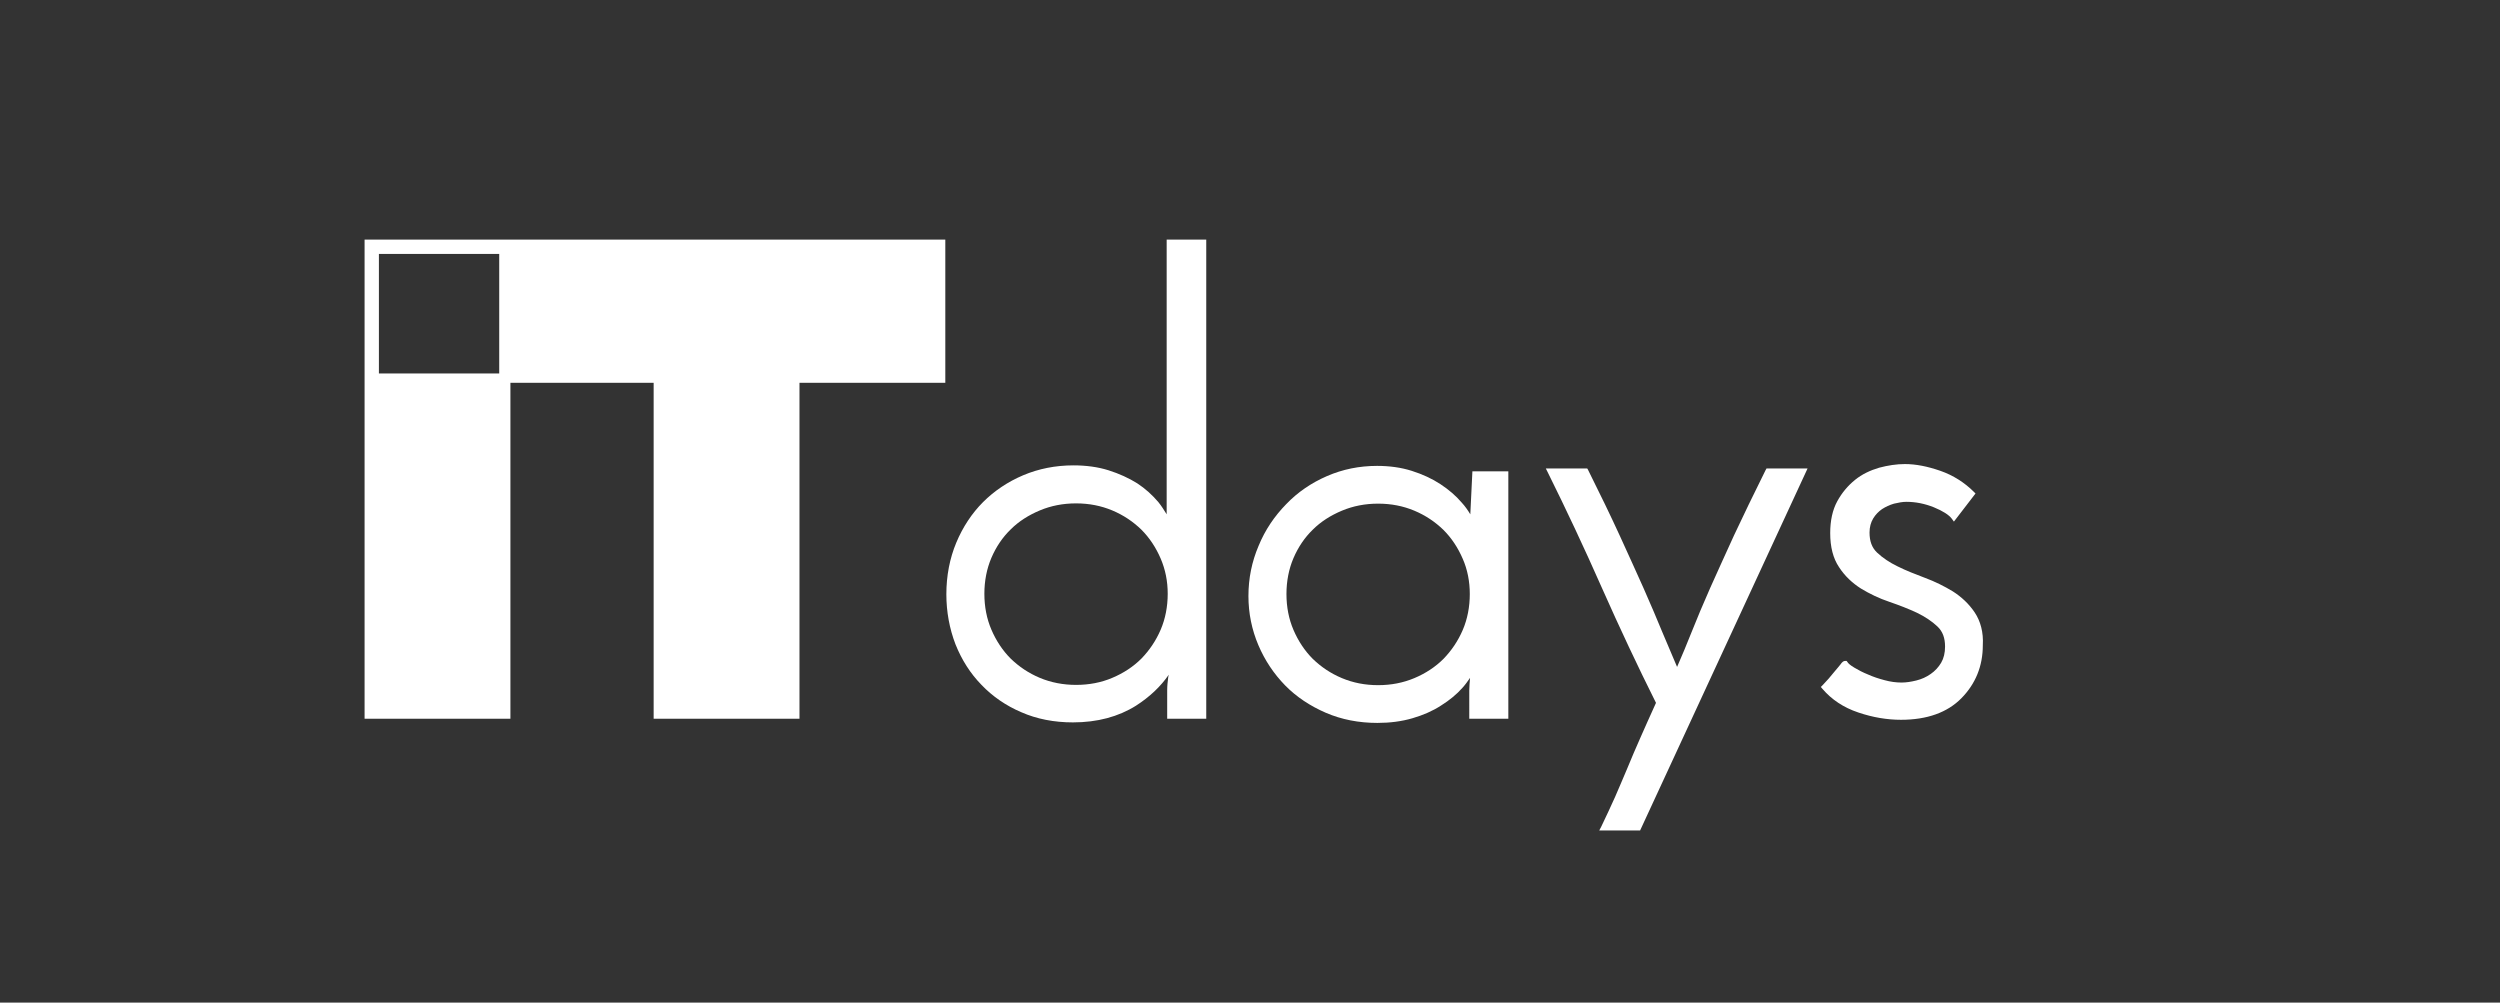
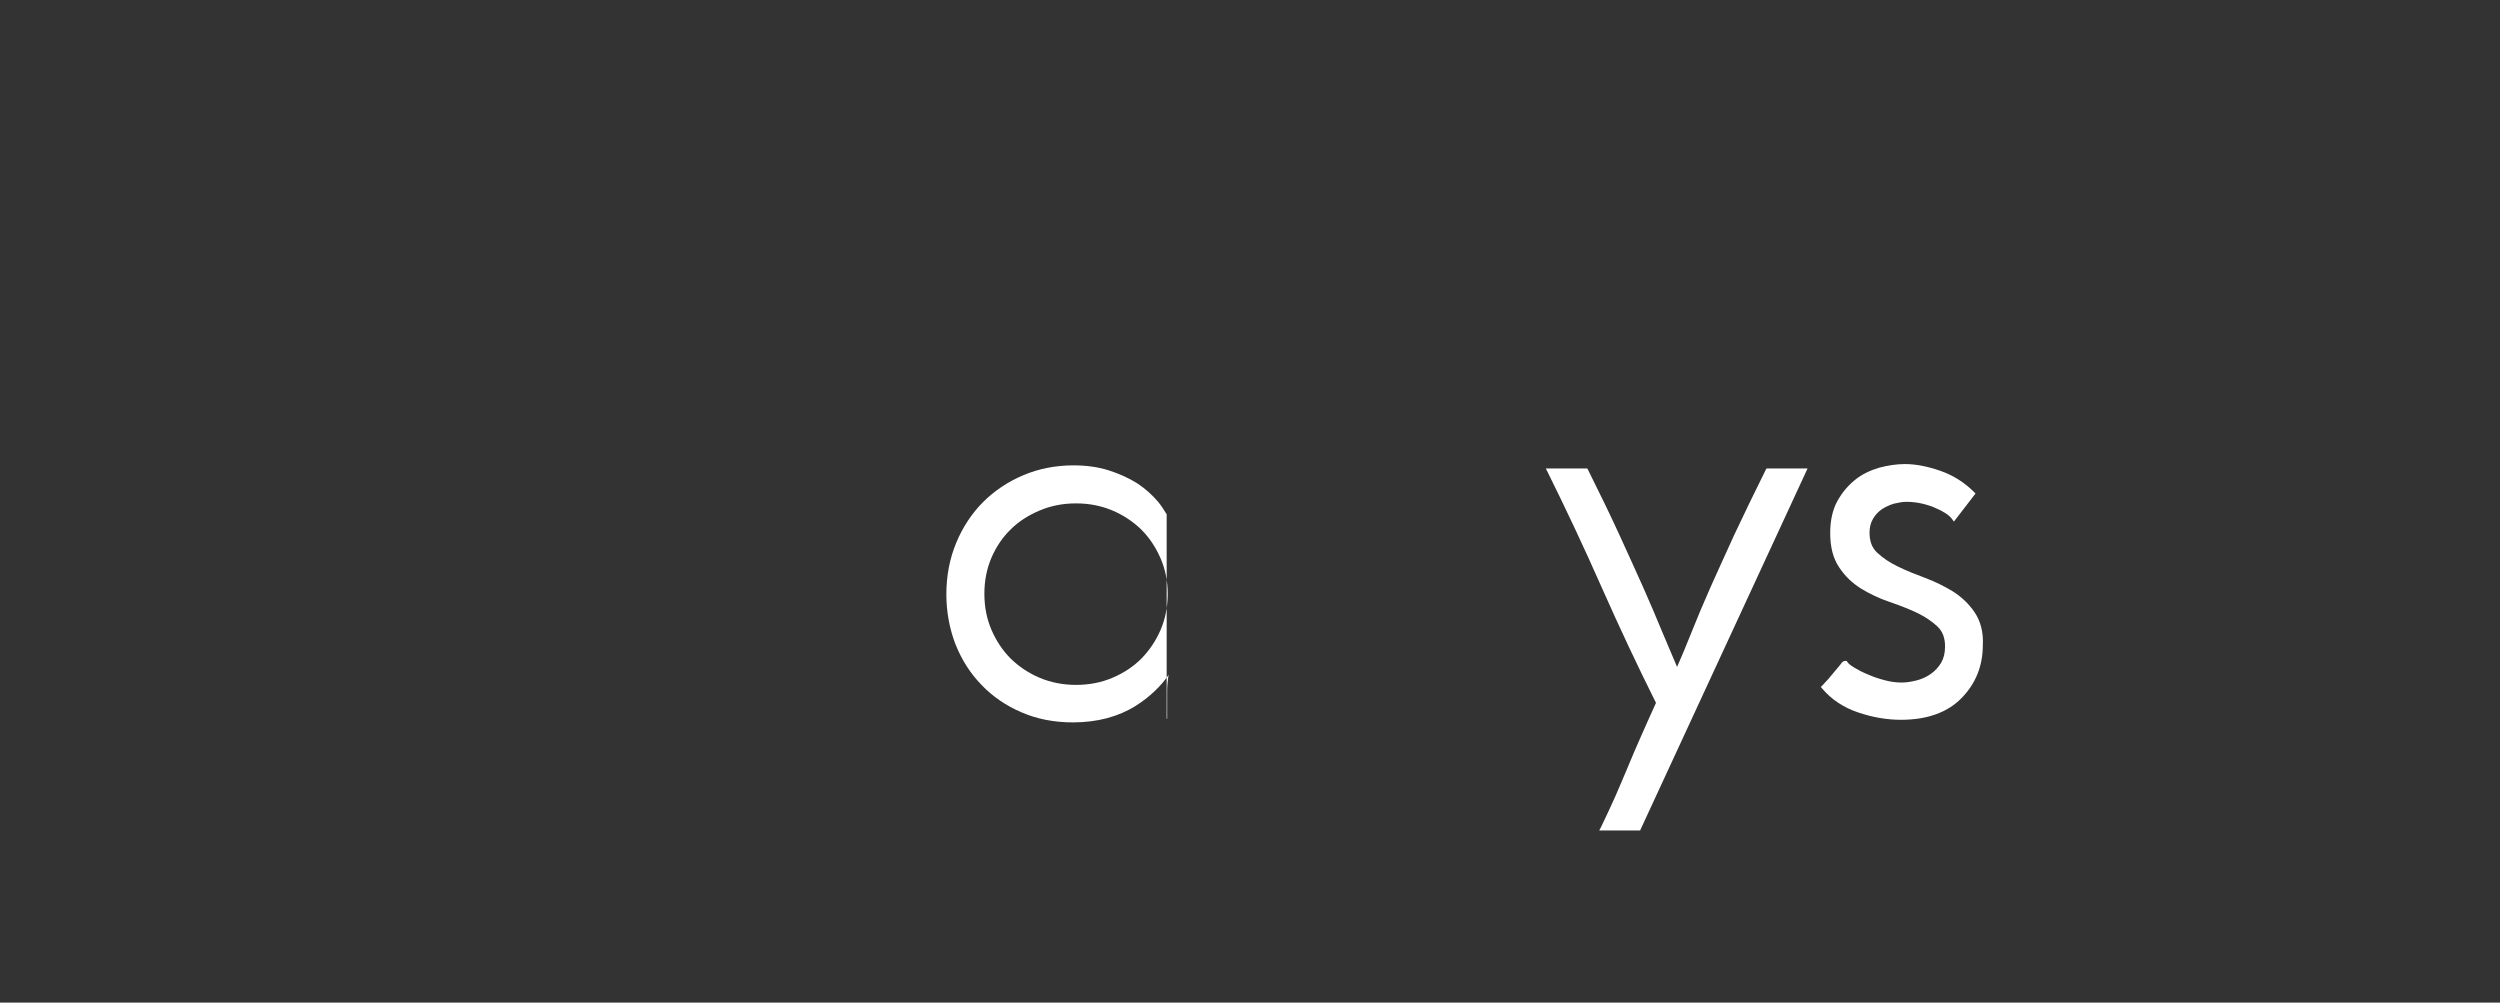
<svg xmlns="http://www.w3.org/2000/svg" version="1.1" id="Layer_5" x="0px" y="0px" viewBox="0 0 960 385" enable-background="new 0 0 960 385" xml:space="preserve">
  <rect x="0" y="0" width="960" height="385" fill="#333333" stroke="none" />
  <g>
-     <path fill="#FFFFFF" d="M448,92v105.5c-1-1.6-1.9-3.1-3.2-4.7c-2.3-2.7-4.9-5.1-8.1-7.2c-3.2-2-6.9-3.7-11-5   c-4.1-1.3-8.7-1.9-13.5-1.9c-6.9,0-13.4,1.3-19.3,3.8c-5.9,2.5-11.1,6-15.4,10.3c-4.3,4.3-7.8,9.6-10.3,15.6   c-2.5,6-3.8,12.7-3.8,19.8c0,6.7,1.2,13.2,3.5,19.2c2.4,6,5.7,11.2,10,15.6c4.2,4.4,9.4,8,15.3,10.5c5.9,2.6,12.6,3.9,19.8,3.9   c9.4,0,17.5-2.2,24.2-6.4c5.3-3.4,9.5-7.4,12.6-11.9c0,0.3-0.2,0.6-0.2,0.9c-0.2,1.6-0.4,3.3-0.4,5.1V276h15V92H448z M413.2,263   c-4.9,0-9.6-0.9-13.9-2.7c-4.3-1.8-8-4.3-11.2-7.4c-3.1-3.1-5.6-6.9-7.4-11.1c-1.8-4.2-2.7-8.8-2.7-13.8c0-4.9,0.9-9.6,2.7-13.8   c1.8-4.2,4.3-7.9,7.4-10.9c3.1-3.1,6.9-5.5,11.2-7.3c4.3-1.8,8.9-2.7,13.9-2.7s9.6,0.9,13.9,2.7c4.3,1.8,8,4.3,11.2,7.4   c3.1,3.1,5.6,6.9,7.4,11.1c1.8,4.2,2.7,8.7,2.7,13.5c0,4.9-0.9,9.6-2.7,13.8c-1.8,4.2-4.3,7.9-7.4,11.1c-3.1,3.1-6.9,5.6-11.2,7.4   C422.9,262.1,418.2,263,413.2,263z" />
-     <path fill="#FFFFFF" d="M565.4,181l-0.8,16.5c-0.9-1.5-2-3.1-3.3-4.5c-2.2-2.6-5-5-8.2-7.1c-3.2-2.1-6.9-3.8-11-5.1   c-4.1-1.3-8.6-1.9-13.3-1.9c-6.8,0-13.2,1.3-19.2,3.9c-6,2.6-11.3,6.2-15.7,10.8c-4.5,4.6-8.1,9.9-10.6,16   c-2.6,6.1-3.9,12.5-3.9,19.3c0,6.6,1.3,12.9,3.8,18.8c2.5,5.9,6,11.1,10.3,15.5c4.3,4.4,9.6,7.9,15.6,10.5c6,2.6,12.7,3.9,19.8,3.9   c4.9,0,9.4-0.6,13.5-1.8c4.1-1.2,7.8-2.8,11-4.9c3.2-2,6-4.3,8.2-6.8c1.1-1.2,2-2.5,2.9-3.8c-0.1,1.5-0.3,3.1-0.3,4.8V276h15v-95   H565.4z M564.4,228.1c0,4.9-0.9,9.6-2.7,13.8c-1.8,4.2-4.3,7.9-7.4,11.1c-3.1,3.1-6.9,5.6-11.2,7.4c-4.3,1.8-8.9,2.7-13.9,2.7   s-9.6-0.9-13.9-2.7c-4.3-1.8-8-4.3-11.2-7.4c-3.1-3.1-5.6-6.9-7.4-11.1c-1.8-4.2-2.7-8.8-2.7-13.8c0-4.9,0.9-9.6,2.7-13.8   c1.8-4.2,4.3-7.9,7.4-10.9c3.1-3.1,6.9-5.5,11.2-7.3c4.3-1.8,8.9-2.7,13.9-2.7s9.6,0.9,13.9,2.7c4.3,1.8,8,4.3,11.2,7.4   c3.1,3.1,5.6,6.9,7.4,11.1C563.5,218.7,564.4,223.3,564.4,228.1z" />
+     <path fill="#FFFFFF" d="M448,92v105.5c-1-1.6-1.9-3.1-3.2-4.7c-2.3-2.7-4.9-5.1-8.1-7.2c-3.2-2-6.9-3.7-11-5   c-4.1-1.3-8.7-1.9-13.5-1.9c-6.9,0-13.4,1.3-19.3,3.8c-5.9,2.5-11.1,6-15.4,10.3c-4.3,4.3-7.8,9.6-10.3,15.6   c-2.5,6-3.8,12.7-3.8,19.8c0,6.7,1.2,13.2,3.5,19.2c2.4,6,5.7,11.2,10,15.6c4.2,4.4,9.4,8,15.3,10.5c5.9,2.6,12.6,3.9,19.8,3.9   c9.4,0,17.5-2.2,24.2-6.4c5.3-3.4,9.5-7.4,12.6-11.9c0,0.3-0.2,0.6-0.2,0.9c-0.2,1.6-0.4,3.3-0.4,5.1V276h15H448z M413.2,263   c-4.9,0-9.6-0.9-13.9-2.7c-4.3-1.8-8-4.3-11.2-7.4c-3.1-3.1-5.6-6.9-7.4-11.1c-1.8-4.2-2.7-8.8-2.7-13.8c0-4.9,0.9-9.6,2.7-13.8   c1.8-4.2,4.3-7.9,7.4-10.9c3.1-3.1,6.9-5.5,11.2-7.3c4.3-1.8,8.9-2.7,13.9-2.7s9.6,0.9,13.9,2.7c4.3,1.8,8,4.3,11.2,7.4   c3.1,3.1,5.6,6.9,7.4,11.1c1.8,4.2,2.7,8.7,2.7,13.5c0,4.9-0.9,9.6-2.7,13.8c-1.8,4.2-4.3,7.9-7.4,11.1c-3.1,3.1-6.9,5.6-11.2,7.4   C422.9,262.1,418.2,263,413.2,263z" />
    <path fill="#FFFFFF" d="M678.3,180l-0.3,0.5c-4.6,9.3-8.7,17.7-12.1,25c-3.4,7.4-6.5,14.3-9.2,20.3c-2.7,6.1-5.1,11.8-7.2,17.1   c-1.8,4.5-3.6,8.9-5.5,13.2c-1.8-4.2-3.7-8.7-5.6-13.2c-2.1-5.2-4.6-10.9-7.3-17.1c-2.7-6-5.8-12.9-9.2-20.3   c-3.4-7.4-7.5-15.9-12.1-25.1l-0.3-0.5h-15.9l0.7,1.4c7.1,14.3,14.1,29.2,20.9,44.6c6.7,15.1,13.7,30,20.7,44   c-2.3,5.1-4.3,9.5-6,13.4c-1.8,4.1-3.5,8-5,11.7c-1.6,3.7-3.1,7.4-4.7,11c-1.6,3.6-3.4,7.4-5.4,11.6l-0.7,1.3h15.7l64.3-139H678.3z   " />
    <path fill="#FFFFFF" d="M758.3,235.2c-2.2-3.3-5.1-6-8.4-8.1c-3.3-2-6.9-3.8-10.7-5.2c-3.7-1.4-7.3-2.8-10.5-4.4   c-3.1-1.5-5.8-3.3-7.9-5.3c-2-1.9-2.9-4.4-2.9-7.7c0-2.1,0.5-3.9,1.4-5.4c0.9-1.5,2.1-2.7,3.4-3.6c1.4-0.9,2.9-1.6,4.6-2.1   c1.7-0.4,3.3-0.7,4.7-0.7c3.6,0,7.1,0.7,10.6,2.1c3.4,1.4,5.8,2.9,6.9,4.4l0.8,1.1l8.3-10.8l-0.6-0.6c-3.6-3.6-8-6.4-12.9-8.1   c-4.9-1.7-9.4-2.6-13.6-2.6c-3.2,0-6.5,0.5-9.9,1.4c-3.4,1-6.6,2.5-9.3,4.7c-2.7,2.2-5,4.9-6.8,8.2c-1.8,3.3-2.7,7.4-2.7,12.2   c0,5.3,1.1,9.7,3.4,13.1c2.2,3.4,5.1,6.1,8.4,8.2c3.3,2,7,3.8,10.9,5.1c3.8,1.3,7.4,2.7,10.6,4.2c3.1,1.5,5.8,3.3,7.9,5.3   c2,1.9,2.9,4.4,2.9,7.7c0,2.4-0.5,4.5-1.5,6.2c-1,1.7-2.4,3.2-4,4.3c-1.7,1.2-3.5,2-5.5,2.5c-2,0.5-3.9,0.8-5.7,0.8   c-2.1,0-4.3-0.3-6.5-0.9c-2.3-0.6-4.4-1.3-6.4-2.2c-2-0.8-3.7-1.7-5.2-2.6c-1.7-1-2.4-1.7-2.7-2.2l-0.3-0.4h-0.6   c-0.6,0-1.1,0.4-1.8,1.4c-0.5,0.7-1.2,1.4-2,2.4c-0.8,0.9-1.6,1.9-2.5,3c-0.9,1-1.7,1.9-2.3,2.5l-0.7,0.7l0.6,0.7   c3.5,4.1,8.1,7.2,13.8,9.1c5.6,1.9,11.1,2.8,16.4,2.8c10,0,17.8-2.8,23.2-8.3c5.4-5.5,8.2-12.3,8.2-20.3   C761.7,242.8,760.5,238.5,758.3,235.2z" />
  </g>
-   <path fill="#FFFFFF" d="M140,92v184h56V147h55v129h56V147h56V92H140z M191.7,143.4h-46.2V97.5h46.2V143.4z" />
</svg>